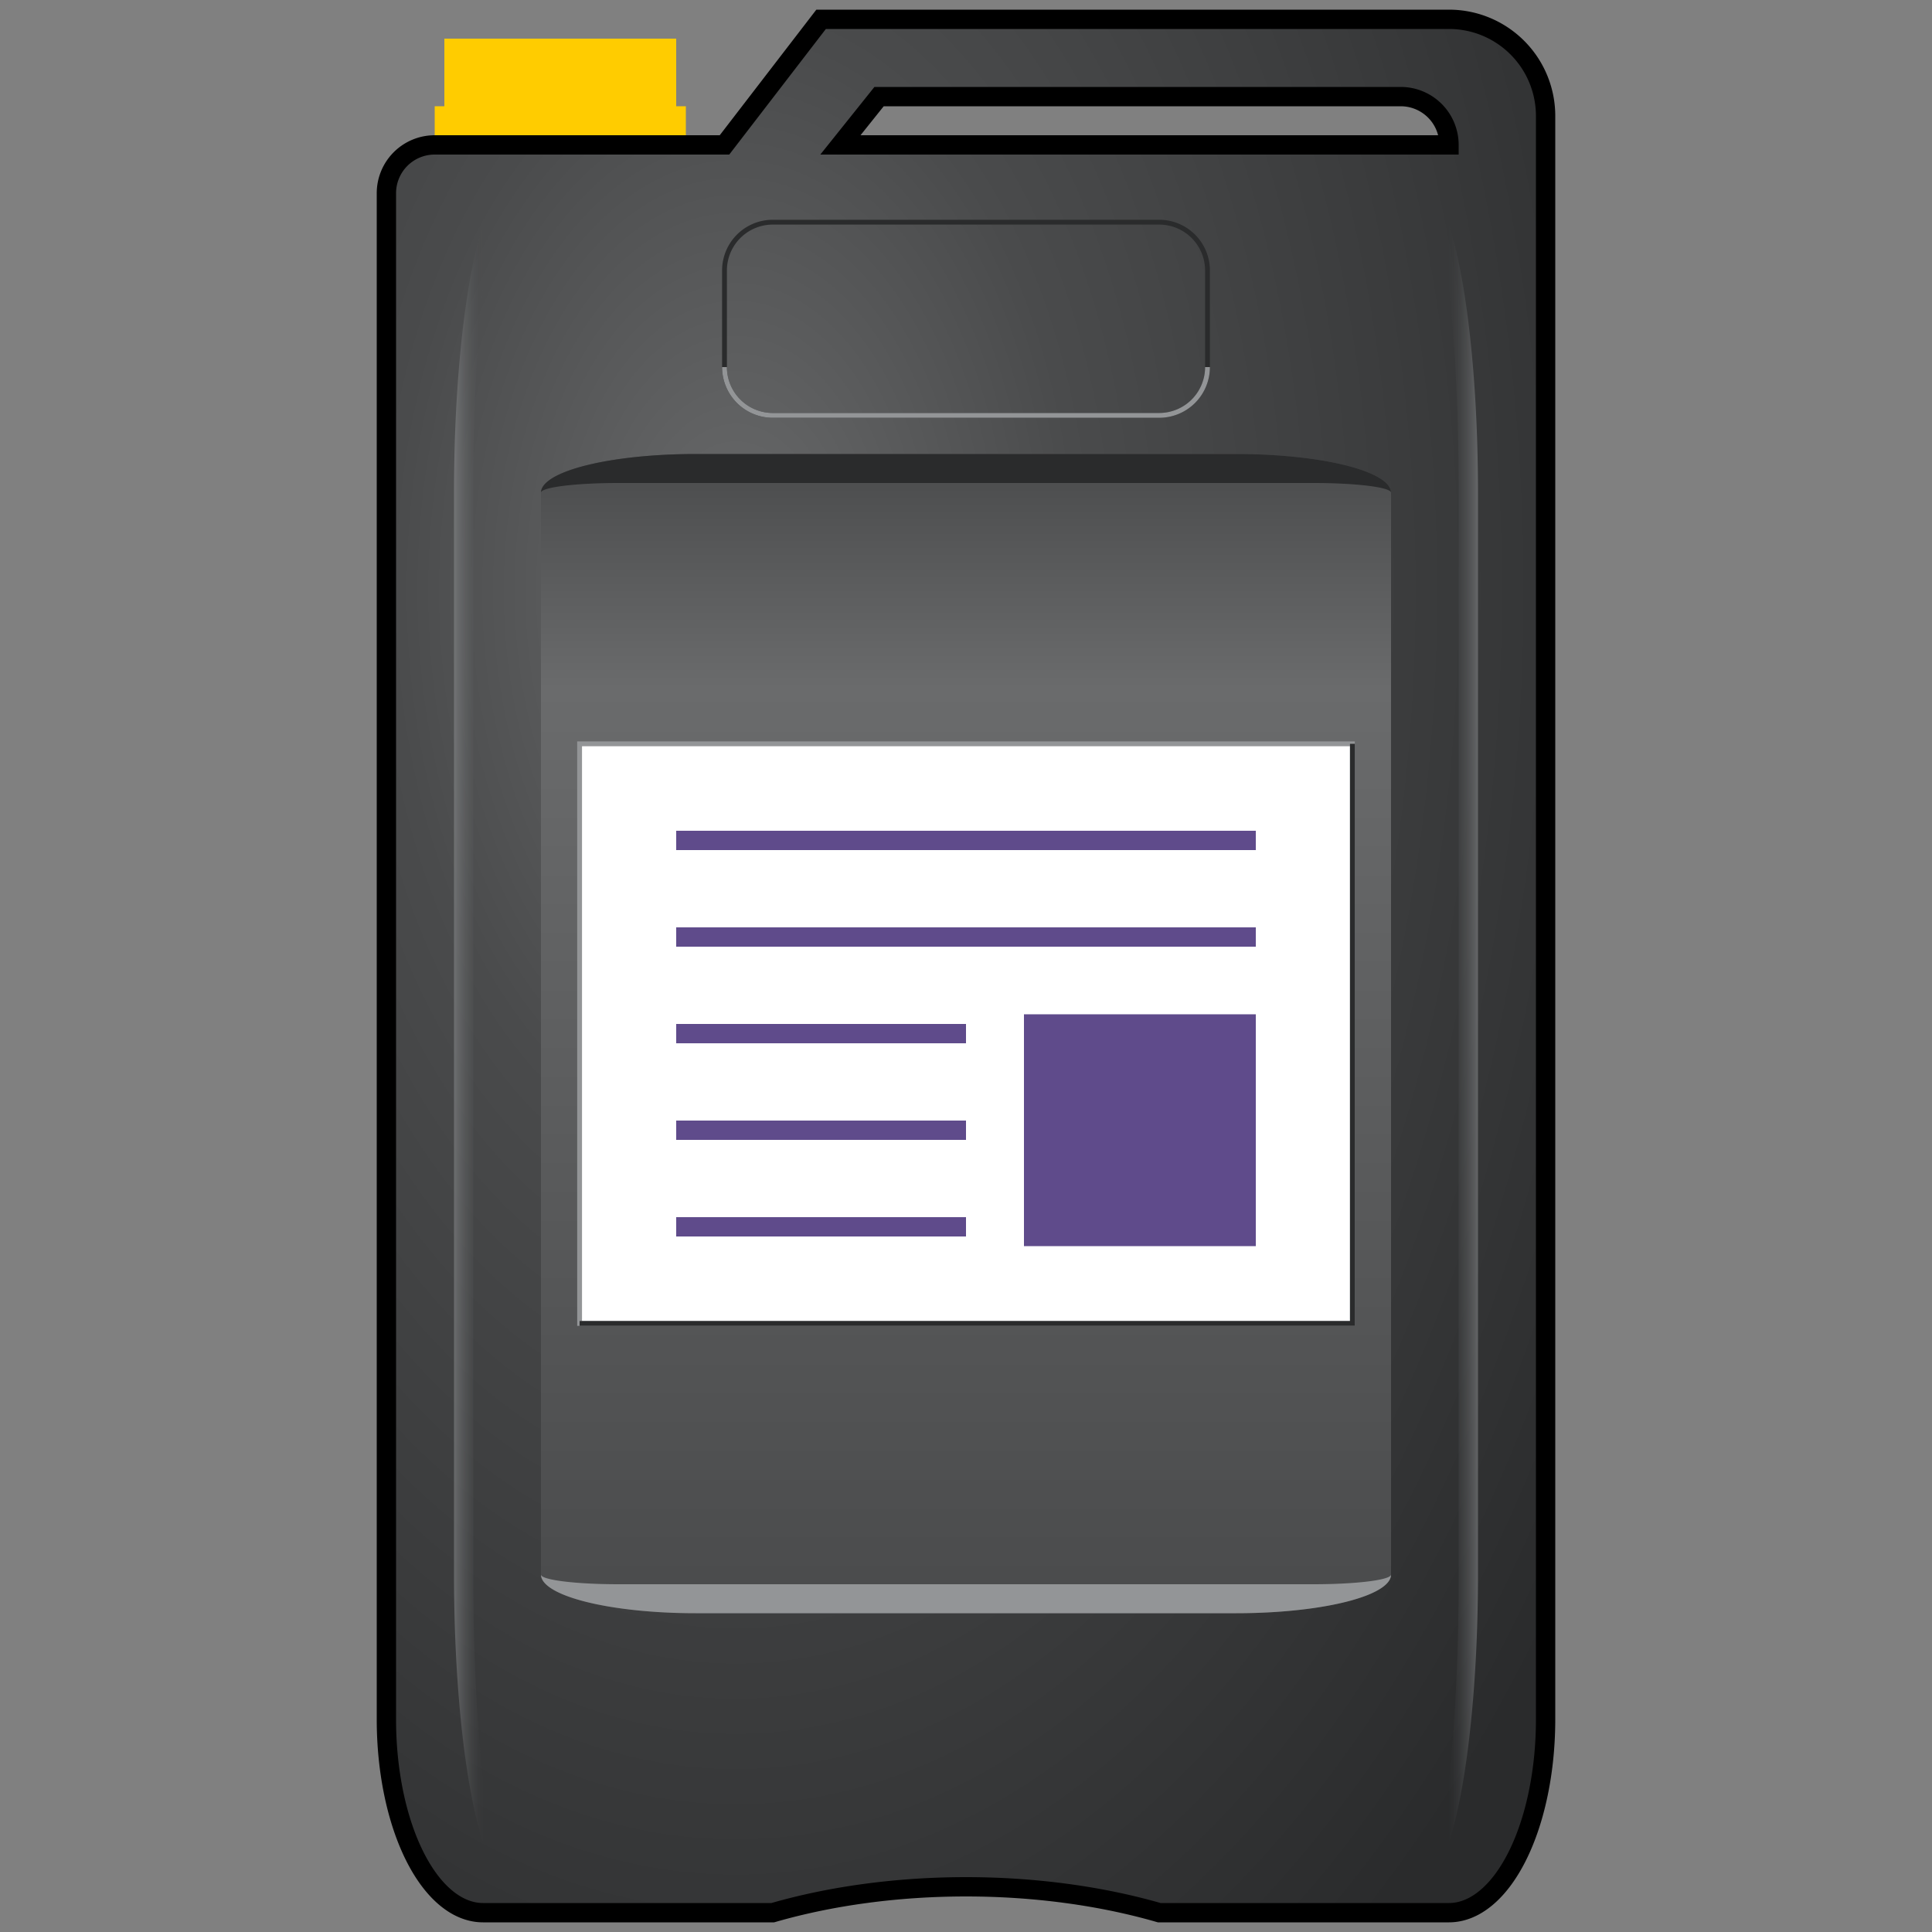
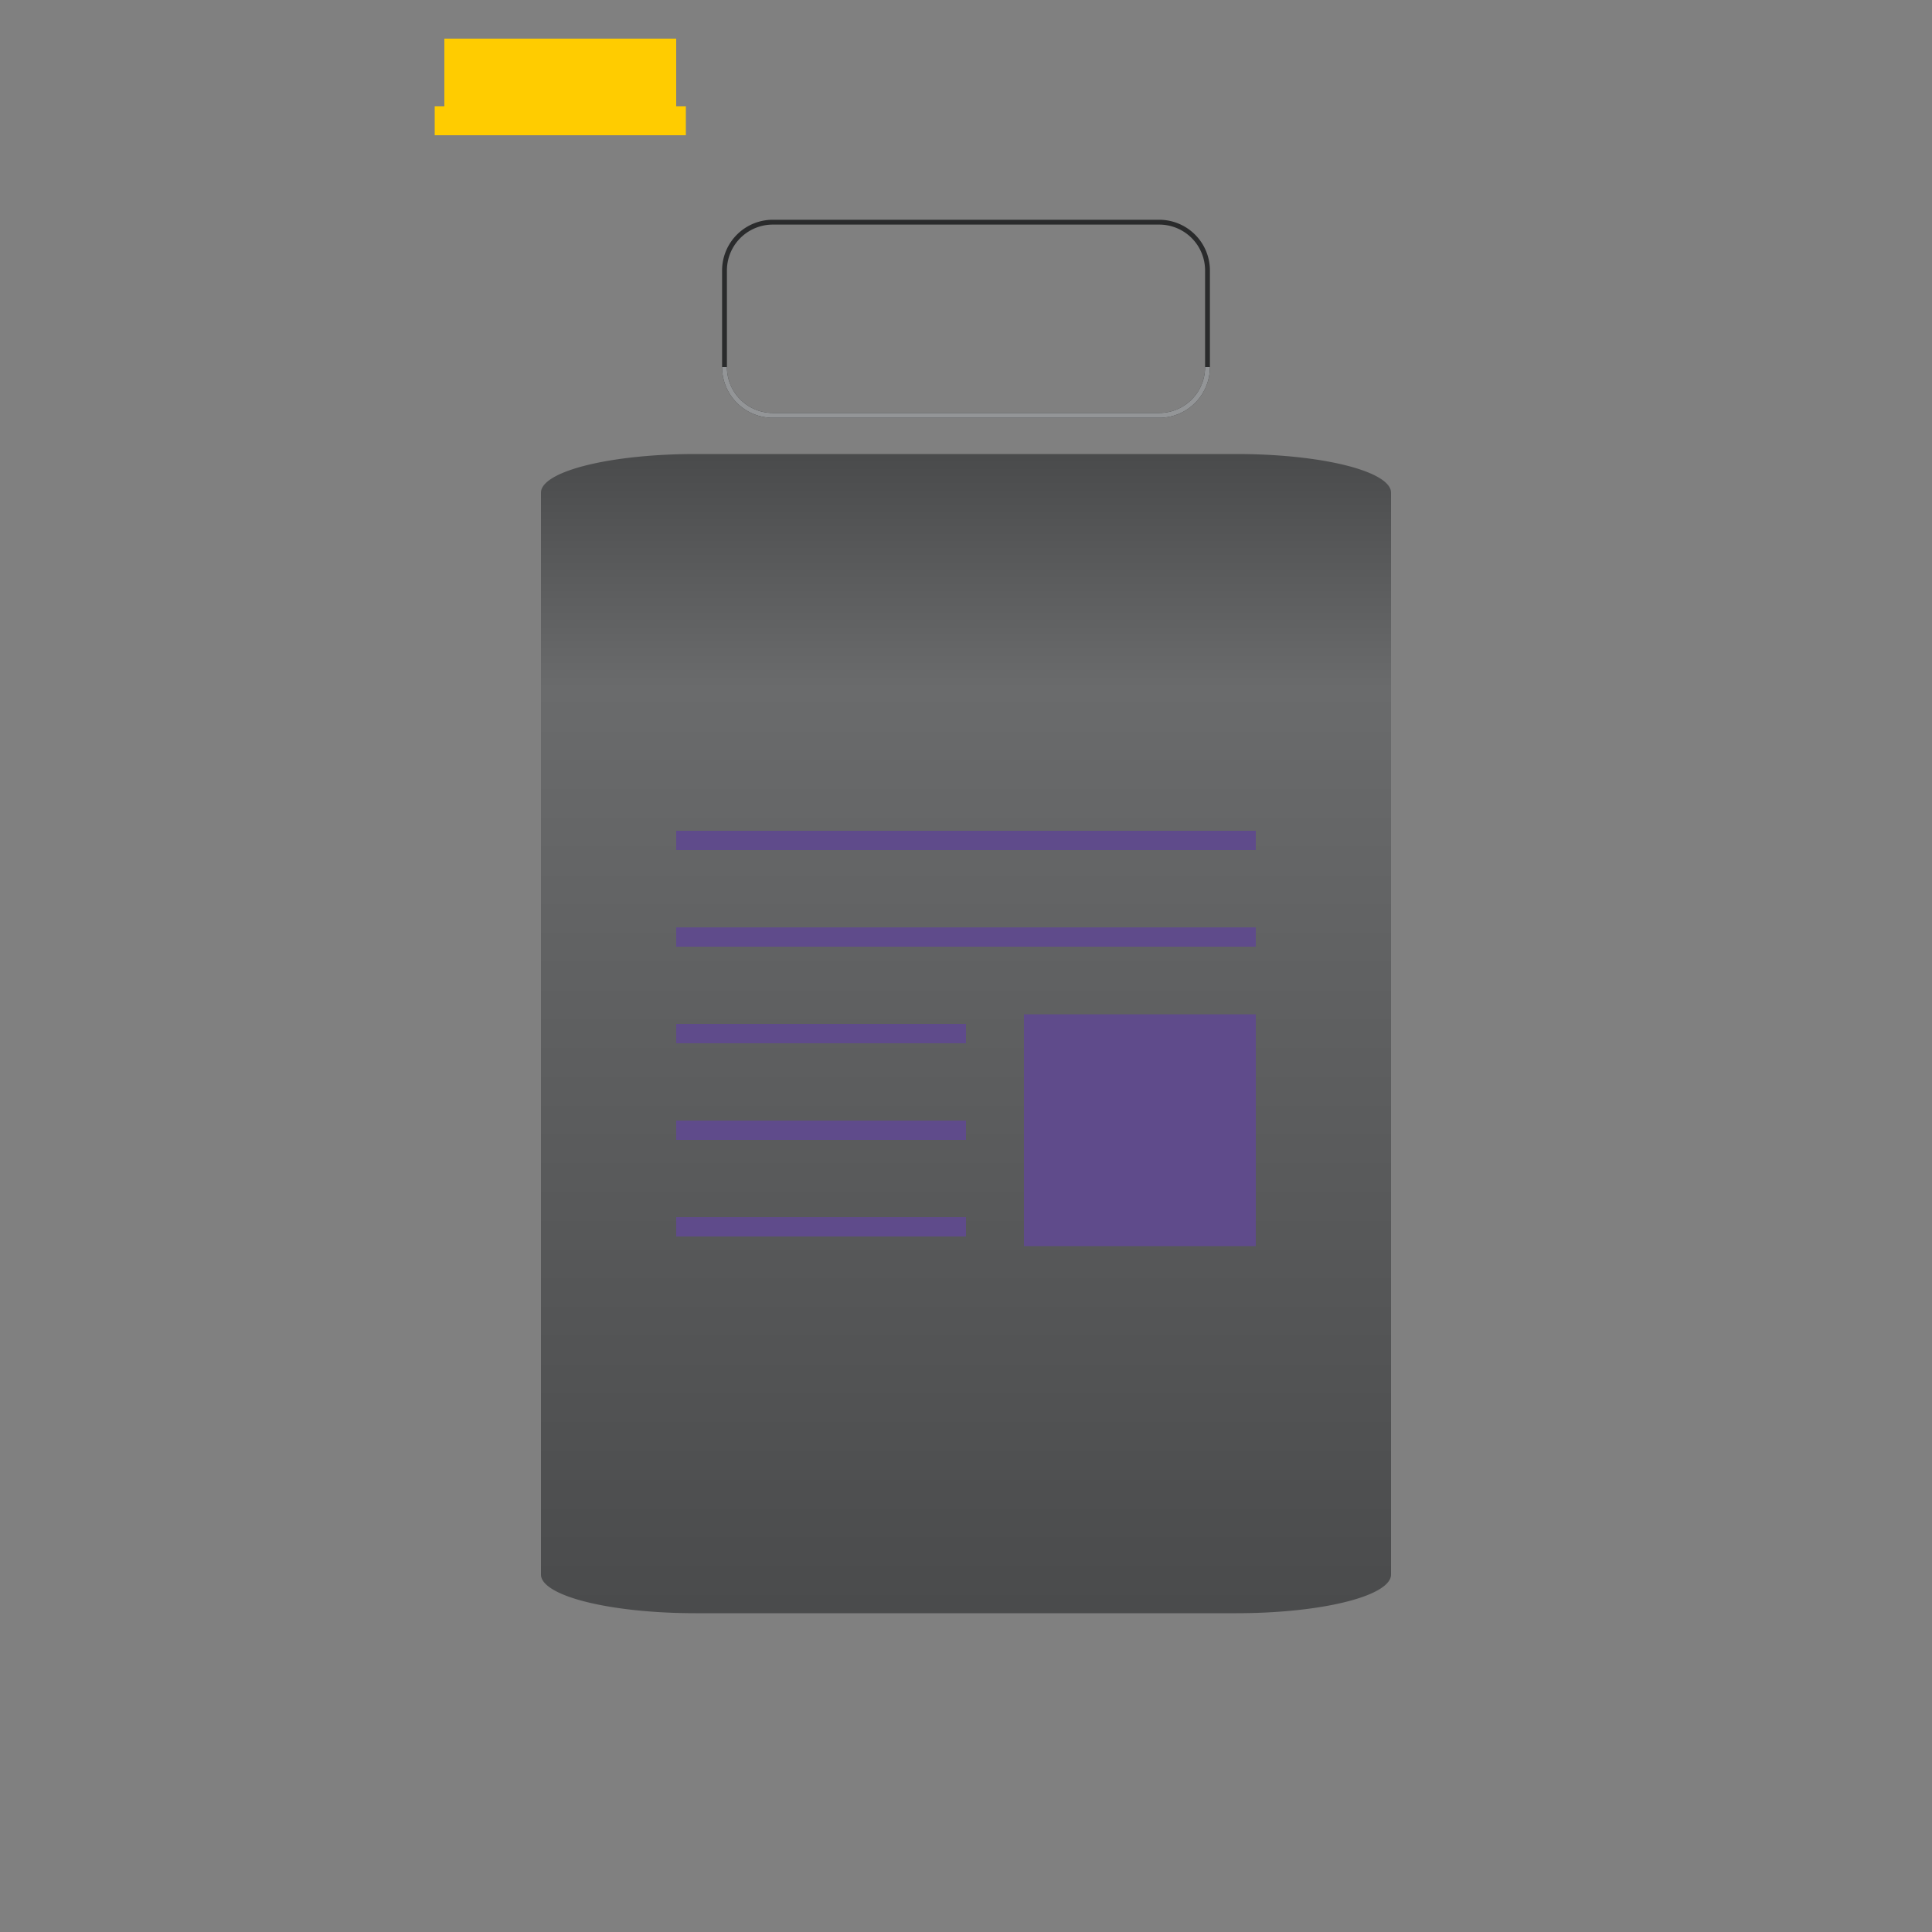
<svg xmlns="http://www.w3.org/2000/svg" xmlns:xlink="http://www.w3.org/1999/xlink" fill="none" height="1000" stroke-width="0" viewBox="0 0 200 200" width="1000">
  <rect x="0" y="0" width="200" height="200" fill="#808080" stroke="none" />
  <style>.gray-dark-stroke{stroke:#2a2b2c}.gray-light-stroke{stroke:#939597}.thick-stroke{stroke-width:2}.thin-stroke{stroke-width:.5}</style>
  <defs>
-     <path d="M0-98h50a10 10 0 0 1 10 10V78a10 20 0 0 1-10 20H20a40 20 0 0 0-40 0h-30a10 20 0 0 1-10-20V-80a5 5 0 0 1 5-5h30l10-13zm0 8h45a5 5 0 0 1 5 5h-63l4-5z" fill="url(#canister-gradient)" fill-rule="evenodd" id="canister" />
-     <path d="M0 0h28a16 4 0 0 1 16 4 8 1 0 0 0-8-1h-72a8 1 0 0 0-8 1 16 4 0 0 1 16-4z" id="convex-horizontal" />
-     <path d="M0 0v56a6 32 0 0 1-6 32 4 32 0 0 0 4-32V-56a4 32 0 0 0-4-32 6 32 0 0 1 6 32z" fill="url(#convex-gradient)" id="convex-vertical" />
    <path d="M0 13h-13v-3h1V3h24v7h1v3z" id="screw-cap" />
    <path d="M-12-12h24v24h-24z" id="square" />
    <path d="M-30-20h60m-60 10h60M-30 0H0m-30 10H0m-30 10H0" id="text" />
    <g id="convexes-horizontal">
      <path d="M0-60h28a16 4 0 0 1 16 4V56a16 4 0 0 1-16 4h-56a16 4 0 0 1-16-4V-56a16 4 0 0 1 16-4z" fill="url(#label-gradient)" />
      <use transform="translate(0 -60)" xlink:href="#convex-horizontal" style="fill:#2a2b2c" />
      <use transform="matrix(1 0 0 -1 0 60)" xlink:href="#convex-horizontal" style="fill:#939597" />
    </g>
    <g id="convexes-vertical">
      <use transform="translate(53)" xlink:href="#convex-vertical" id="convex-vertical-side" />
      <use transform="scale(-1 1)" xlink:href="#convex-vertical-side" />
    </g>
    <g id="post">
      <path class="gray-dark-stroke thin-stroke" d="M0-5h20a5 5 0 0 1 5 5v10a5 5 0 0 1-5 5h-40a5 5 0 0 1-5-5V0a5 5 0 0 1 5-5z" />
      <path class="gray-light-stroke thin-stroke" d="M25 10a5 5 0 0 1-5 5h-40a5 5 0 0 1-5-5" />
    </g>
    <linearGradient id="convex-gradient">
      <stop offset="50%" stop-color="#4a4b4c" stop-opacity="0" />
      <stop offset="100%" stop-color="#939597" stop-opacity=".5" />
    </linearGradient>
    <linearGradient gradientTransform="rotate(90)" id="label-gradient">
      <stop offset="0" stop-color="#4a4b4c" />
      <stop offset="20%" stop-color="#6a6b6c" />
      <stop offset="100%" stop-color="#4a4b4c" />
    </linearGradient>
    <radialGradient cx="30%" cy="30%" id="canister-gradient" r="100%">
      <stop offset="0" stop-color="#6a6b6c" />
      <stop offset="30%" stop-color="#4a4b4c" />
      <stop offset="90%" stop-color="#2a2b2c" />
    </radialGradient>
  </defs>
  <g transform="translate(100 100)">
    <use transform="translate(-42 -99)" xlink:href="#screw-cap" style="fill:#fc0" />
    <use class="thick-stroke" xlink:href="#canister" style="stroke:#000;fill:#4a4b4c" />
    <g transform="translate(0 7)">
      <use transform="translate(0 -79)" xlink:href="#post" />
      <use xlink:href="#convexes-vertical" />
      <use xlink:href="#convexes-horizontal" />
      <g id="label">
-         <path class="gray-light-stroke thin-stroke" d="M-40-30h80v60h-80z" style="fill:#fff" />
-         <path class="gray-dark-stroke thin-stroke" d="M40-30v60h-80" />
        <use transform="translate(18 10)" xlink:href="#square" style="fill:#5f4b8b" />
        <use class="thick-stroke" xlink:href="#text" style="stroke:#5f4b8b" />
      </g>
    </g>
  </g>
</svg>